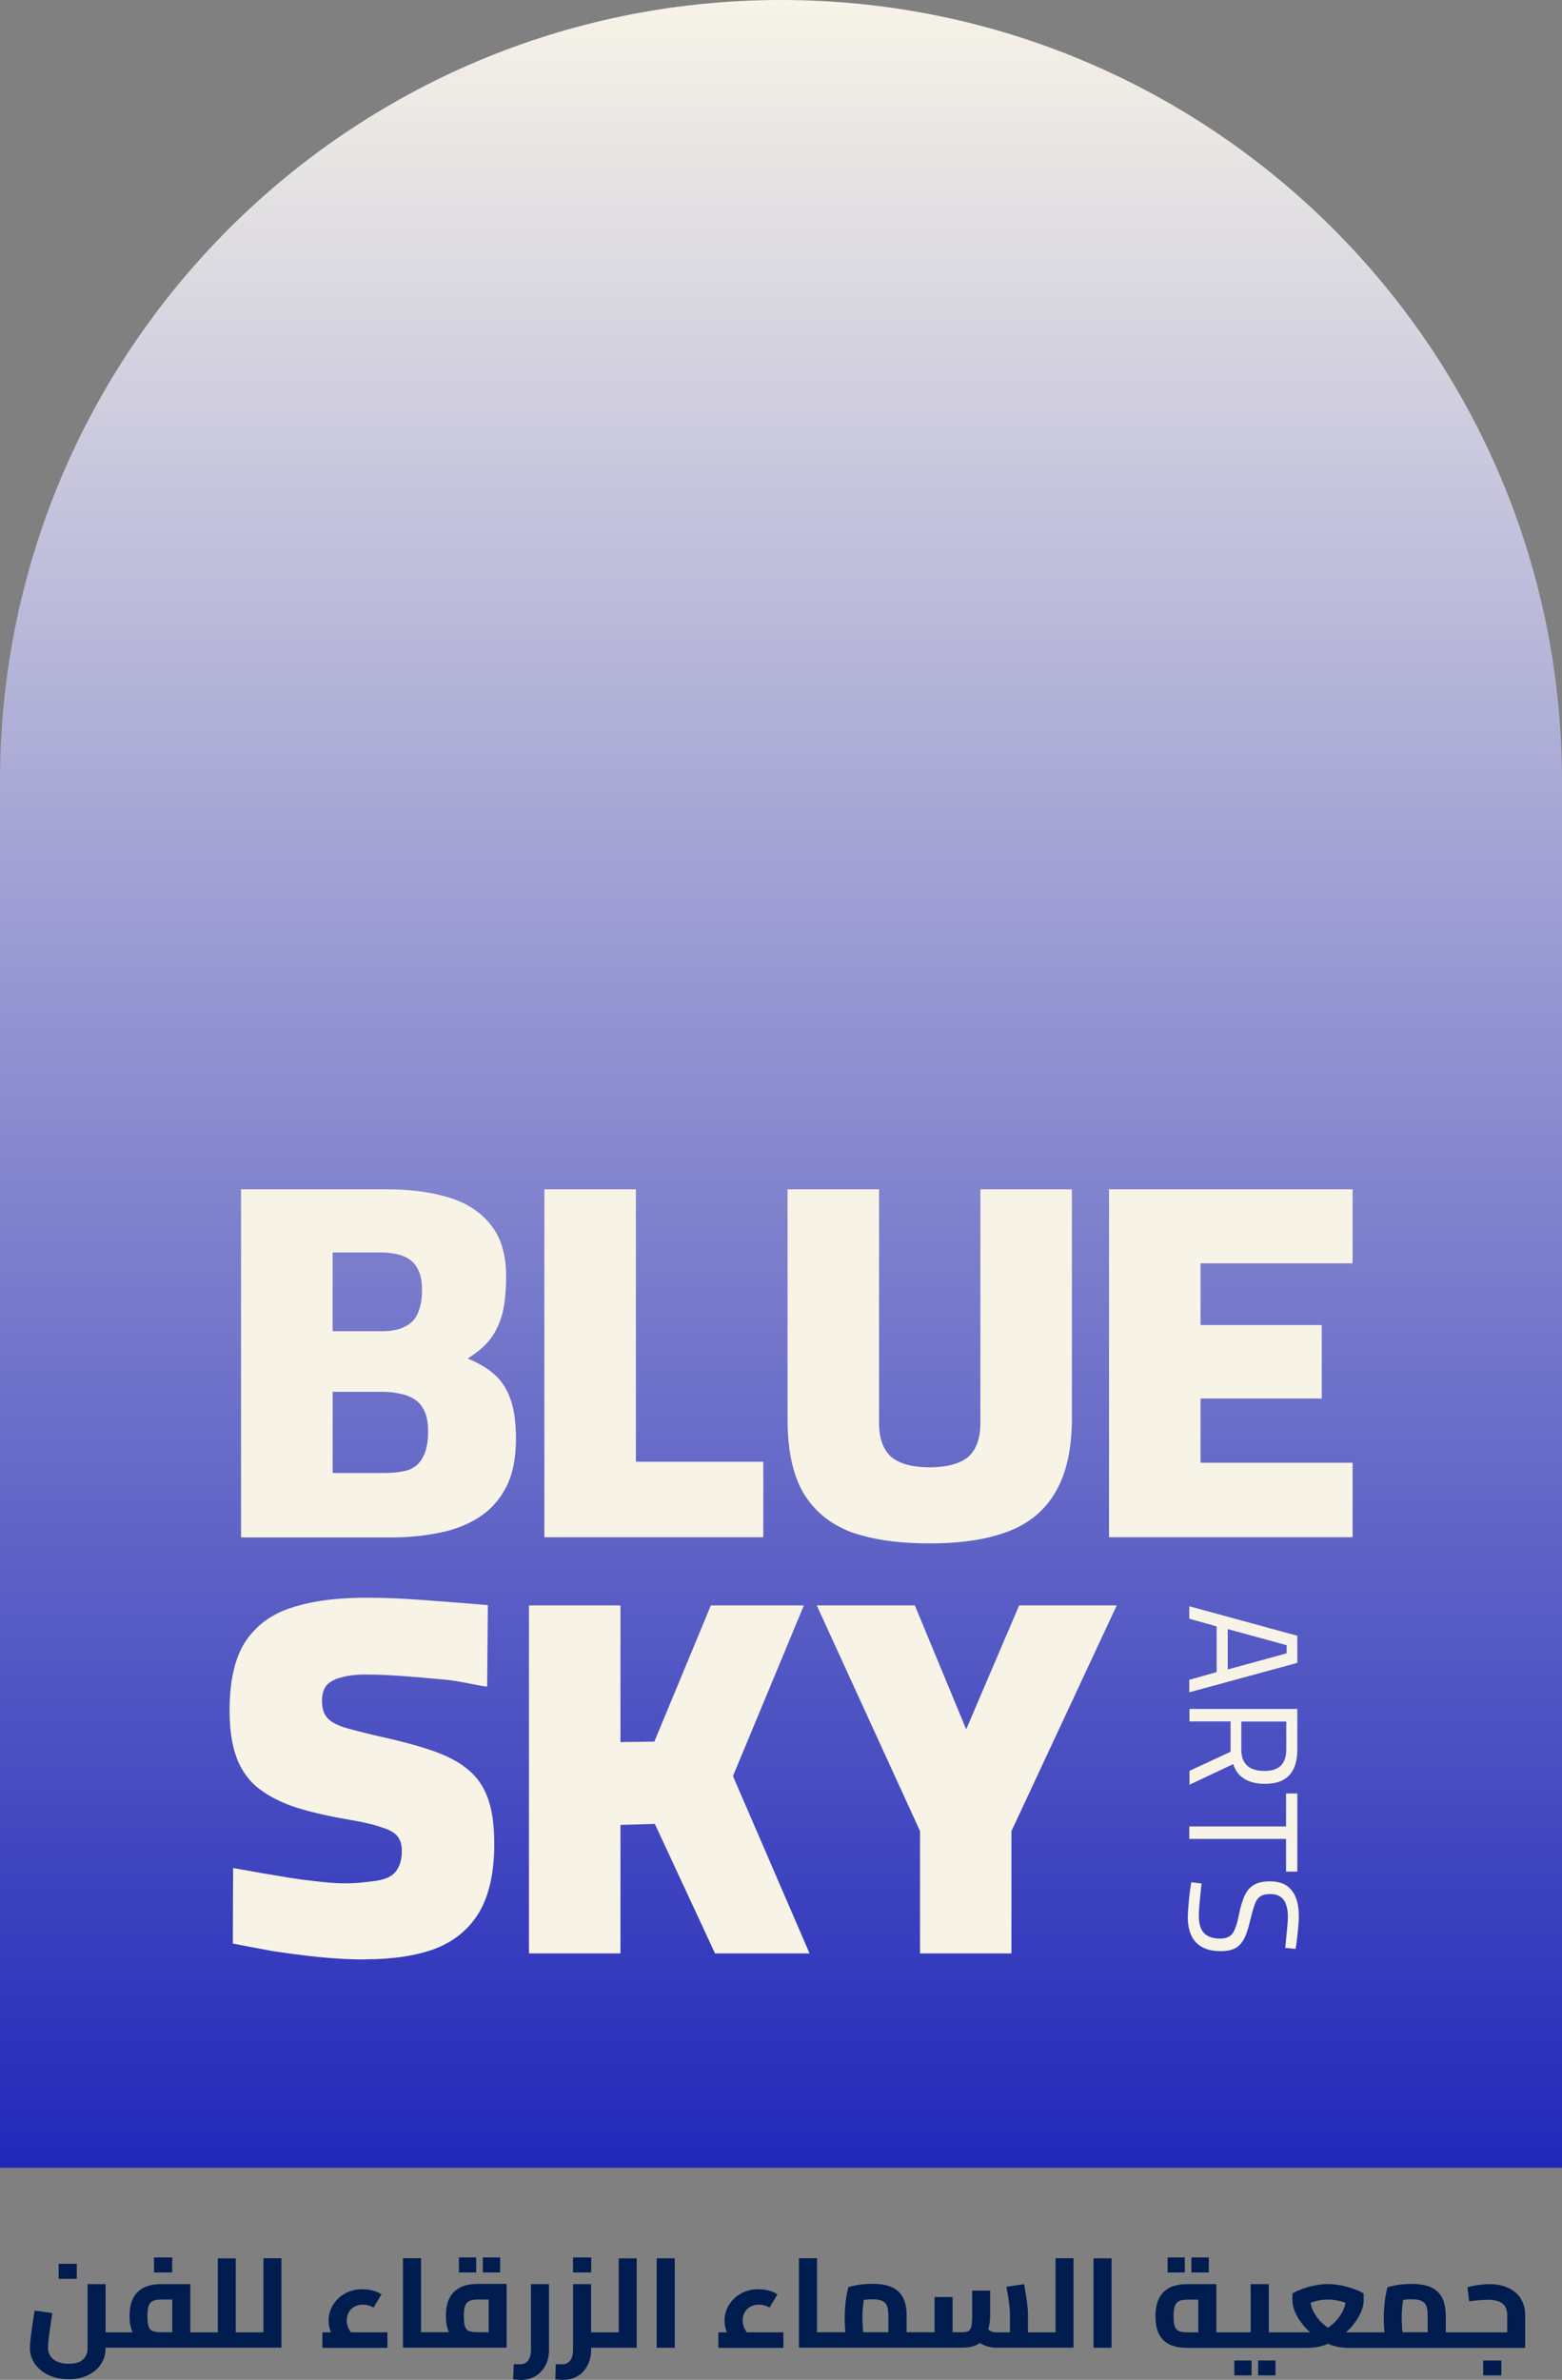
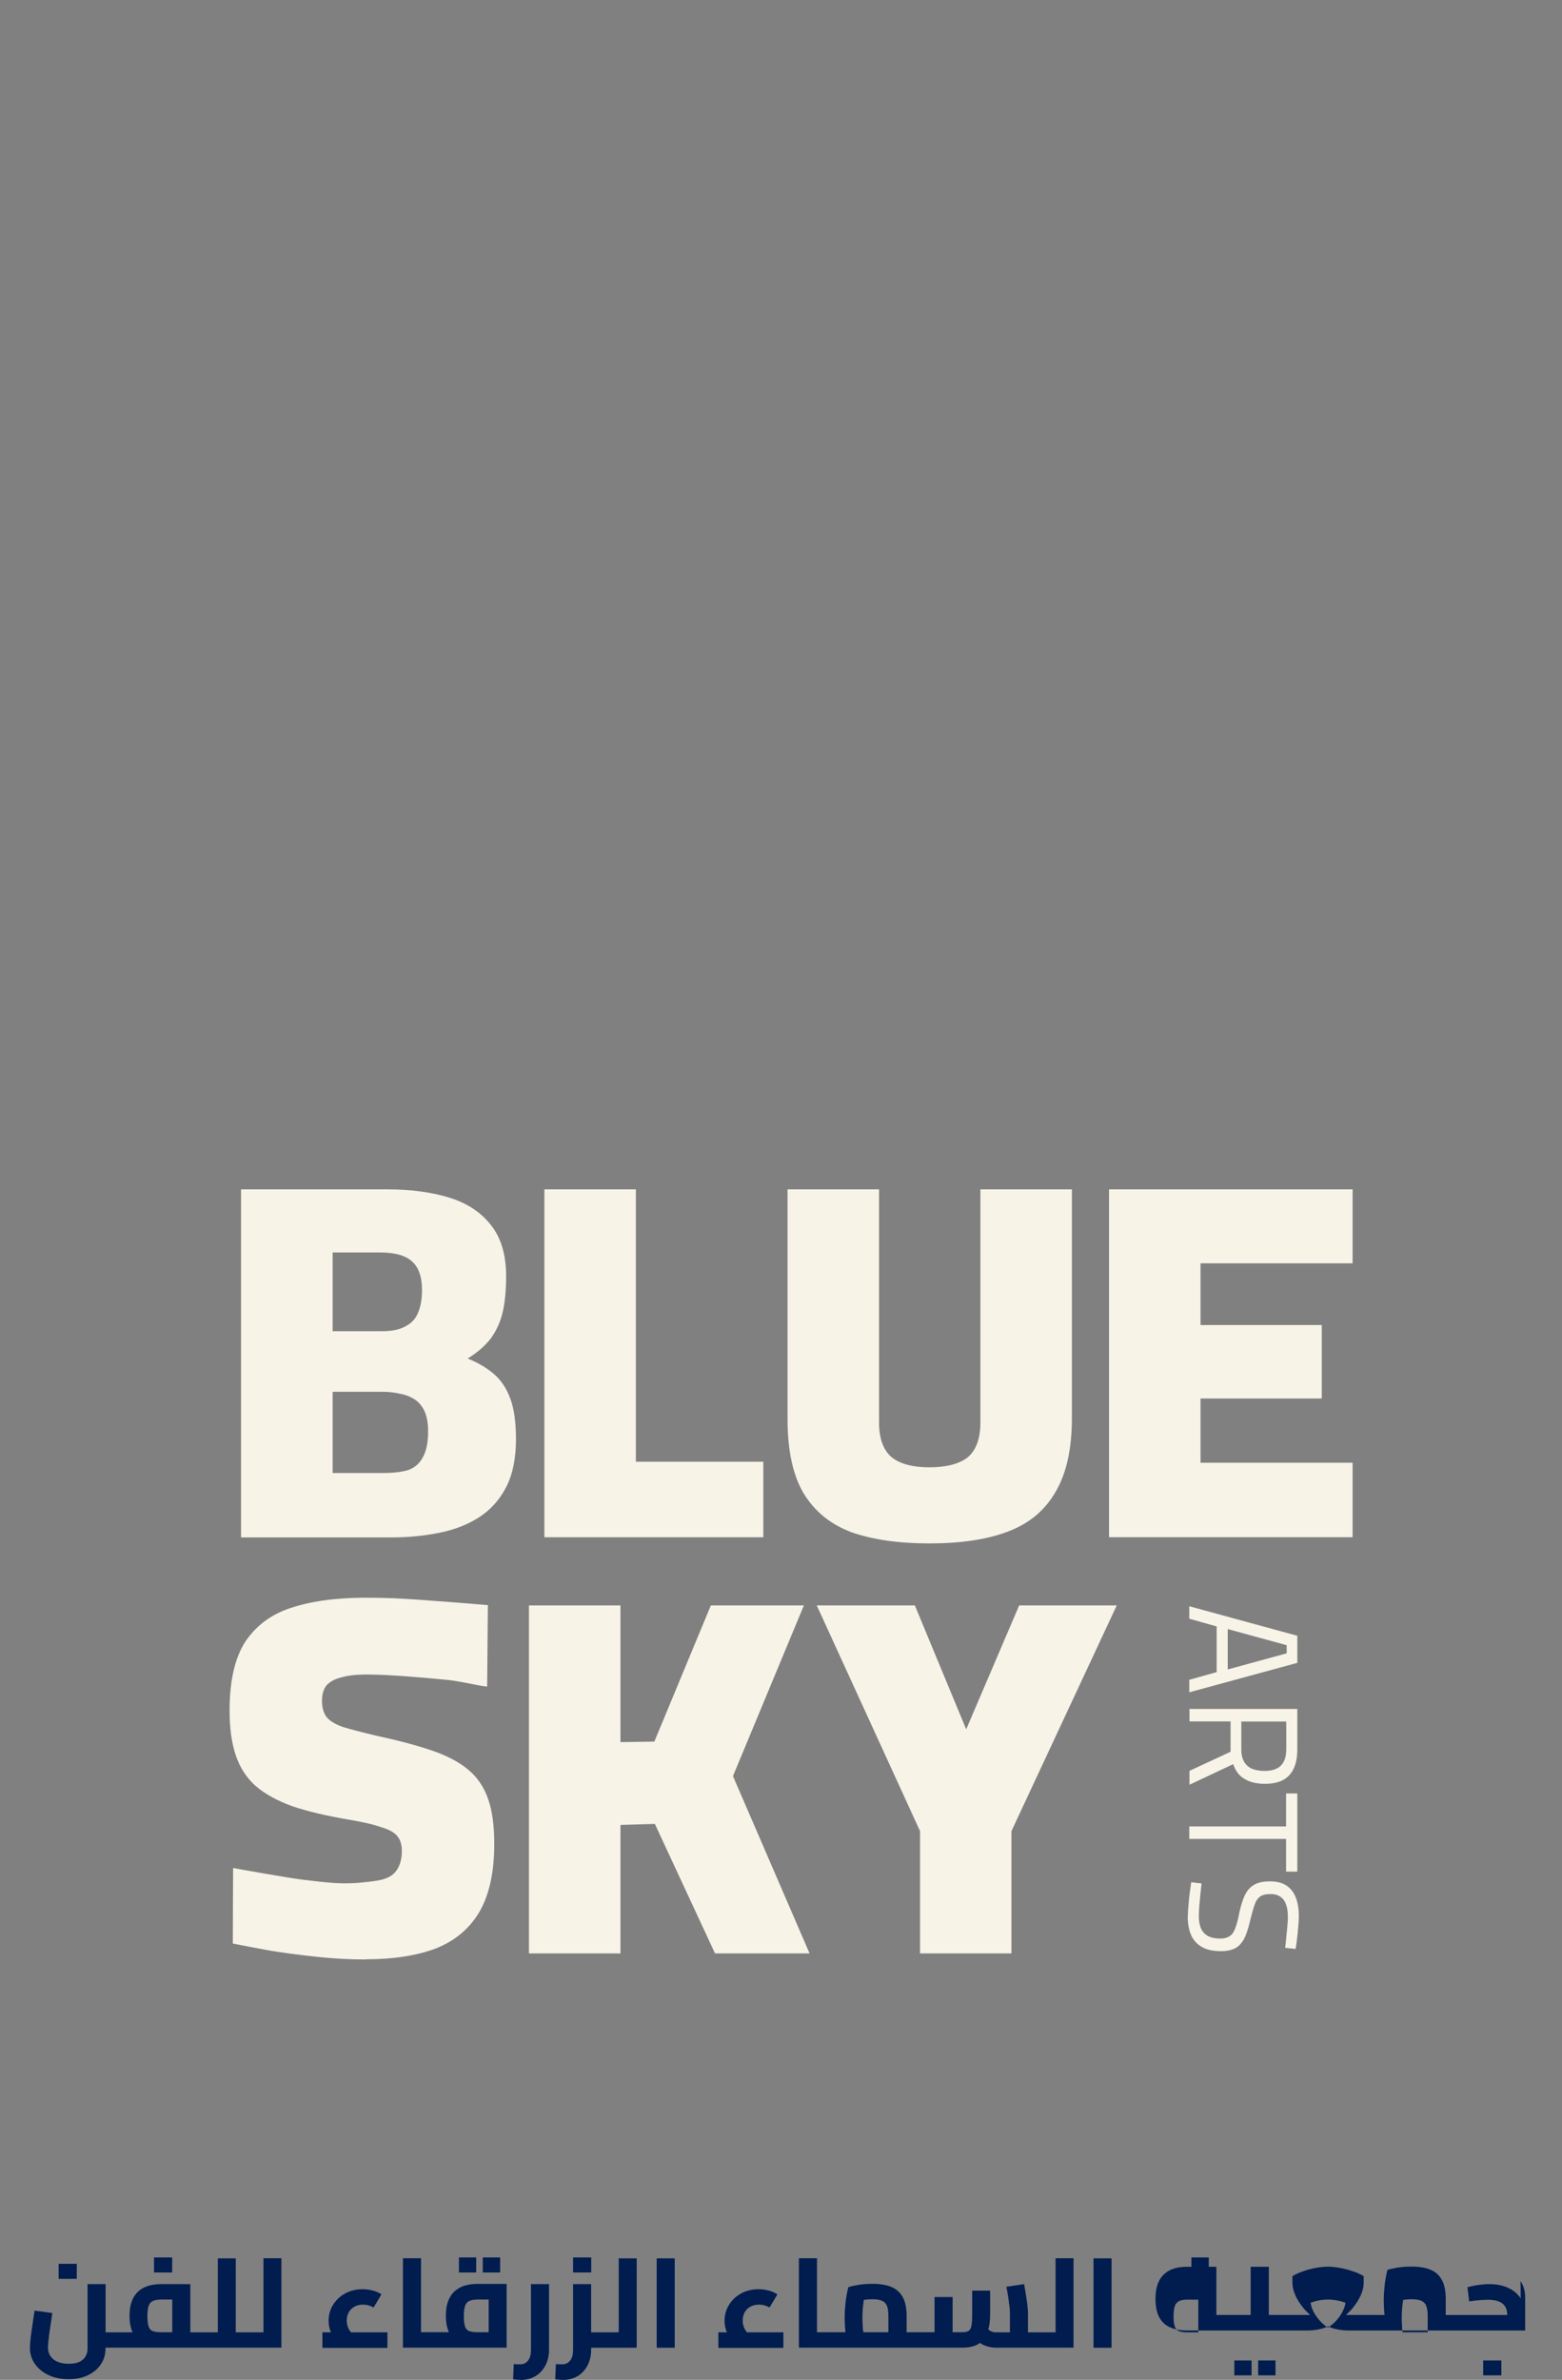
<svg xmlns="http://www.w3.org/2000/svg" id="a" viewBox="0 0 153.97 234.51">
  <rect x="0" y="0" width="153.97" height="234.51" fill="#808080" stroke="none" />
  <defs>
    <style>.c{fill:url(#b);}.c,.d,.e{stroke-width:0px;}.d{fill:#011c4f;}.e{fill:#f7f3e7;}</style>
    <linearGradient id="b" x1="76.99" y1="-1805.78" x2="76.99" y2="-2019.39" gradientTransform="translate(0 -1805.78) scale(1 -1)" gradientUnits="userSpaceOnUse">
      <stop offset="0" stop-color="#f7f3e7" />
      <stop offset="1" stop-color="#2128b9" />
    </linearGradient>
  </defs>
-   <path class="c" d="M0,76.99C0,34.47,34.47,0,76.99,0h0C119.5,0,153.97,34.47,153.97,76.99v136.62H0V76.99Z" />
  <path class="e" d="M23.76,151.49v-34.29h14.43c2.3,0,4.32.27,6.08.81,1.76.54,3.12,1.44,4.1,2.68,1.01,1.25,1.52,2.94,1.52,5.07,0,1.42-.12,2.62-.35,3.6-.24.95-.62,1.79-1.16,2.53-.54.71-1.3,1.37-2.28,1.98,1.01.41,1.87.91,2.58,1.52.71.61,1.25,1.42,1.62,2.43.37.98.56,2.31.56,4,0,1.89-.32,3.46-.96,4.71-.64,1.25-1.54,2.25-2.68,2.99-1.11.71-2.41,1.22-3.9,1.52s-3.07.46-4.76.46h-14.79ZM32.78,145.15h5.01c1.01,0,1.84-.1,2.48-.3.64-.24,1.11-.66,1.42-1.27.34-.61.51-1.45.51-2.53,0-.81-.12-1.47-.35-1.98-.24-.51-.56-.9-.96-1.16-.41-.27-.88-.46-1.42-.56-.54-.13-1.11-.2-1.72-.2h-4.96v8ZM32.78,131.18h4.86c.95,0,1.71-.15,2.28-.46.61-.3,1.03-.74,1.27-1.32.27-.61.41-1.37.41-2.28,0-1.32-.34-2.26-1.01-2.84-.64-.57-1.67-.86-3.09-.86h-4.71v7.75ZM53.66,151.49v-34.29h9.02v26.84h12.56v7.44h-21.58ZM91.61,152.09c-3.04,0-5.6-.37-7.7-1.11-2.06-.78-3.63-2.06-4.71-3.85-1.05-1.79-1.57-4.22-1.57-7.29v-22.64h9.02v22.99c0,1.55.41,2.68,1.22,3.39.84.68,2.09,1.01,3.75,1.01s2.99-.34,3.8-1.01c.81-.71,1.22-1.84,1.22-3.39v-22.99h9.02v22.54c0,3.04-.54,5.47-1.62,7.29-1.05,1.82-2.62,3.12-4.71,3.9-2.06.78-4.63,1.16-7.7,1.16ZM109.32,151.49v-34.29h24.01v7.29h-14.99v6.08h11.95v7.24h-11.95v6.33h14.99v7.34h-24.01ZM36.07,193.09c-1.49,0-3.06-.08-4.71-.25-1.62-.17-3.17-.37-4.66-.61-1.49-.27-2.73-.51-3.75-.71,0-2.16.03-7.44.03-7.44,0,0,5.47.98,6.8,1.14,2.66.32,4.09.52,6.5.22,1.05-.13,2.26-.23,2.87-1.22.3-.47.46-1.08.46-1.82,0-.61-.14-1.08-.41-1.42-.27-.37-.79-.68-1.57-.91-.74-.27-1.82-.52-3.24-.76-2.19-.37-4.05-.81-5.57-1.32-1.49-.54-2.68-1.2-3.6-1.98-.91-.81-1.57-1.82-1.98-3.04-.41-1.21-.61-2.68-.61-4.41,0-2.9.51-5.15,1.52-6.74,1.05-1.59,2.52-2.7,4.41-3.34,3.22-1.09,6.77-1.11,10.13-.99,2.47.09,9.4.68,9.4.68l-.07,8.03c-1.01-.1-2.83-.59-4.22-.69-1.35-.13-2.72-.25-4.1-.35-1.38-.1-2.6-.15-3.65-.15-.98,0-1.81.1-2.48.3-.64.17-1.11.44-1.42.81-.27.37-.41.86-.41,1.47,0,.68.15,1.21.46,1.62.3.37.83.69,1.57.96.78.24,1.87.52,3.29.86,2.19.47,4.03.96,5.52,1.47,1.49.51,2.67,1.13,3.55,1.87.91.74,1.57,1.71,1.98,2.89.41,1.15.61,2.63.61,4.46,0,2.77-.49,5-1.47,6.69-.98,1.65-2.41,2.85-4.31,3.6-1.89.71-4.19,1.06-6.89,1.06ZM52.14,192.49v-34.29h9.02v13.47l3.34-.05,5.57-13.42h9.17l-6.99,16.82,7.55,17.47h-9.32l-5.93-12.76-3.39.1v12.66h-9.02ZM90.69,192.49v-12.05l-10.18-22.24h9.67l5.06,12.21,5.22-12.21h9.62l-10.38,22.24v12.05h-9.02Z" />
  <path class="e" d="M117.23,158.28l10.65,2.91v2.67l-10.65,2.9v-1.23l2.7-.76v-4.5l-2.7-.76v-1.23ZM121.02,160.53v3.98l5.81-1.59v-.8l-5.81-1.59ZM117.23,168.4h10.65v3.96c0,.75-.11,1.38-.34,1.88-.23.51-.58.9-1.06,1.16-.47.26-1.08.38-1.83.38s-1.44-.16-1.97-.48c-.53-.31-.91-.8-1.12-1.46l-4.31,2.03v-1.37l4.05-1.88v-2.99h-4.05v-1.23ZM122.36,169.64v2.74c0,.52.1.94.29,1.25.2.32.46.54.8.68.35.13.74.2,1.17.2.73,0,1.27-.17,1.63-.52.36-.35.54-.89.54-1.62v-2.73h-4.44ZM117.23,179.98h9.54v-3.25h1.11v7.7h-1.11v-3.22h-9.54v-1.23ZM117.09,188.85c0-.31.02-.67.06-1.08.03-.41.07-.82.12-1.23.06-.4.11-.75.15-1.06l1.02.12c-.03.3-.07.64-.11,1.03-.04.4-.08.79-.11,1.17-.03.39-.05.72-.05.99,0,.5.07.92.22,1.25.15.33.39.58.69.74.31.16.7.25,1.19.25.39,0,.7-.08.92-.23.24-.14.42-.39.55-.74.14-.34.27-.8.38-1.37.11-.55.24-1.04.39-1.45.14-.41.32-.76.54-1.03.23-.28.51-.48.85-.62.34-.13.76-.2,1.26-.2.69,0,1.24.14,1.66.42.42.29.73.69.92,1.2.2.52.29,1.13.29,1.82,0,.31-.02.66-.06,1.05-.03.4-.07.79-.12,1.17-.04.39-.09.72-.14,1l-1.03-.11c.04-.3.08-.64.11-1.03.04-.39.08-.77.11-1.13.03-.36.05-.65.05-.86,0-.49-.06-.91-.18-1.25-.12-.34-.31-.6-.57-.77-.25-.17-.56-.26-.96-.26-.45,0-.8.08-1.03.25-.24.17-.42.45-.55.83-.13.38-.27.88-.42,1.49-.12.53-.26.99-.4,1.37-.14.39-.32.71-.54.96-.21.26-.47.44-.79.55-.31.12-.69.18-1.16.18-.78,0-1.41-.14-1.89-.42-.48-.28-.84-.67-1.06-1.19-.22-.51-.32-1.12-.32-1.82Z" />
  <rect class="d" x="5.78" y="223.08" width="1.79" height="1.48" />
  <rect class="d" x="15.18" y="222.45" width="1.79" height="1.48" />
  <path class="d" d="M25.95,229.83h-2.71v-7.29h-1.77v7.29h-2.71v-4.75h-2.86c-.7,0-1.28.12-1.75.36s-.81.59-1.04,1.06-.34,1.04-.34,1.72.11,1.19.3,1.61h-2.66v-4.75h-1.78v6.35c0,.28-.06.54-.19.76-.12.22-.32.4-.59.54-.27.13-.63.2-1.08.2-.42,0-.79-.07-1.1-.2-.31-.13-.54-.32-.7-.56-.16-.24-.24-.51-.24-.83,0-.16.02-.4.05-.71.03-.32.08-.7.15-1.16.07-.46.14-.97.23-1.54l-1.75-.24c-.05.34-.1.69-.16,1.04-.05.35-.1.7-.15,1.04-.05.34-.08.64-.11.91-.02.27-.04.49-.04.67,0,.59.16,1.12.49,1.59.33.47.78.84,1.36,1.11.58.27,1.23.4,1.96.4s1.32-.12,1.87-.38c.54-.25.98-.6,1.29-1.06.32-.45.48-.99.48-1.59v-.08h17.34v-8.81h-1.77v7.29ZM15.07,229.72c-.2-.08-.34-.23-.42-.46-.08-.23-.12-.58-.12-1.04,0-.42.04-.75.12-.99.08-.23.22-.4.42-.49.2-.09.47-.14.82-.14h1.09v3.22h-1.09c-.35,0-.62-.04-.82-.11Z" />
  <path class="d" d="M34.32,229.37c-.1-.22-.14-.46-.14-.71,0-.31.07-.58.2-.81.13-.23.32-.42.56-.55.24-.13.52-.2.84-.2.19,0,.37.02.54.07.17.05.34.12.51.21l.77-1.29c-.24-.17-.53-.29-.87-.38-.34-.09-.68-.13-1.02-.13-.45,0-.88.08-1.28.23s-.75.37-1.06.65c-.3.28-.54.61-.72.99-.17.38-.26.79-.26,1.24,0,.4.08.78.23,1.14h-.84v1.53h6.41v-1.53h-3.6c-.11-.15-.21-.31-.28-.46Z" />
  <rect class="d" x="47.59" y="222.45" width="1.71" height="1.48" />
  <rect class="d" x="45.24" y="222.45" width="1.7" height="1.48" />
  <path class="d" d="M45.33,225.43c-.47.24-.81.59-1.04,1.06s-.34,1.04-.34,1.72.11,1.19.3,1.61h-1.35s0,0,0,0c0,0,0,0,0,0h-1.4v-7.29h-1.78v8.81h3.17s0,0,0,0,0,0,0,0h7.05v-6.28h-2.86c-.7,0-1.28.12-1.75.36ZM46.26,229.72c-.2-.08-.34-.23-.42-.46-.08-.23-.12-.58-.12-1.04,0-.42.04-.75.12-.99.08-.23.22-.4.42-.49.2-.09.47-.14.82-.14h1.09v3.22h-1.09c-.35,0-.62-.04-.82-.11Z" />
  <path class="d" d="M52.34,231.54c0,.46-.09.81-.28,1.06s-.44.38-.76.38c-.06,0-.15,0-.27,0-.12,0-.25-.01-.39-.02l-.06,1.51c.14,0,.28.02.41.03.13.01.24.02.34.02.56,0,1.04-.13,1.46-.38s.74-.61.98-1.06c.23-.45.35-.96.35-1.54v-6.46h-1.78v6.46Z" />
  <rect class="d" x="56.49" y="222.45" width="1.79" height="1.48" />
  <path class="d" d="M60.98,229.83h-2.71v-4.75h-1.78v6.46c0,.46-.09.81-.28,1.06s-.44.38-.76.38c-.06,0-.15,0-.27,0-.12,0-.25-.01-.39-.02l-.06,1.51c.14,0,.28.02.41.03.13.01.24.02.34.02.56,0,1.04-.13,1.46-.38s.74-.61.98-1.06c.23-.45.35-.96.35-1.54v-.19h4.49v-8.81h-1.77v7.29Z" />
  <rect class="d" x="64.73" y="222.54" width="1.78" height="8.81" />
  <path class="d" d="M73.35,229.37c-.1-.22-.14-.46-.14-.71,0-.31.07-.58.2-.81.13-.23.32-.42.56-.55.24-.13.52-.2.84-.2.19,0,.37.02.54.07.17.05.34.12.51.21l.77-1.29c-.24-.17-.53-.29-.87-.38-.34-.09-.68-.13-1.02-.13-.45,0-.88.08-1.28.23s-.75.37-1.06.65c-.3.28-.54.61-.72.99-.17.38-.26.79-.26,1.24,0,.4.08.78.23,1.14h-.84v1.53h6.41v-1.53h-3.6c-.11-.15-.21-.31-.28-.46Z" />
  <path class="d" d="M104.04,229.83h-1.4s0,0,0,0,0,0,0,0h-1.31v-1.9c0-.2-.02-.46-.06-.79-.04-.33-.09-.68-.15-1.05-.06-.37-.12-.71-.17-1.01l-1.75.26c.07.36.14.71.19,1.06.05.35.09.65.12.92s.04.47.04.61v1.9h-1.41c-.15,0-.3-.03-.45-.1-.09-.04-.18-.11-.27-.18.11-.41.18-.88.18-1.45v-2.38h-1.77v2.38c0,.49-.03.86-.08,1.11-.05.25-.15.42-.29.49-.14.08-.34.12-.6.12h-.96v-3.47h-1.78v3.47h-2.75v-1.56c0-.79-.12-1.42-.38-1.89s-.62-.8-1.12-1.01-1.12-.31-1.88-.31c-.53,0-1,.04-1.43.11-.43.08-.74.15-.94.22-.05.18-.1.43-.16.75-.06.32-.11.67-.14,1.06-.04.39-.06.79-.06,1.19s.02.79.05,1.16c0,.1.02.19.03.28h-2.81v-7.29h-1.78v8.81h16.1c.63,0,1.15-.11,1.56-.34.06-.03.1-.09.16-.13.17.11.34.2.53.27.35.13.69.2,1.04.2h4.51s0,0,0,0,0,0,0,0h3.17v-8.81h-1.77v7.29ZM85.05,229.28c-.03-.31-.04-.61-.04-.89,0-.31.01-.62.04-.95.03-.28.06-.55.1-.81.27-.03.55-.06.83-.06.41,0,.73.05.96.15.23.1.4.27.49.51.1.24.14.58.14,1v1.59h-2.47c-.02-.17-.05-.34-.07-.54Z" />
  <rect class="d" x="107.79" y="222.54" width="1.78" height="8.81" />
-   <rect class="d" x="115.09" y="222.45" width="1.7" height="1.48" />
  <rect class="d" x="117.44" y="222.45" width="1.71" height="1.48" />
  <rect class="d" x="121.67" y="232.6" width="1.7" height="1.47" />
  <rect class="d" x="124.02" y="232.6" width="1.71" height="1.47" />
  <rect class="d" x="146.2" y="232.6" width="1.79" height="1.47" />
-   <path class="d" d="M149.9,226.48c-.3-.45-.72-.8-1.25-1.04-.53-.24-1.14-.36-1.83-.36-.35,0-.71.03-1.08.08-.37.05-.73.13-1.09.22l.17,1.4c.38-.06.74-.1,1.06-.12.32-.02.57-.04.76-.04.67,0,1.17.13,1.47.38.31.25.46.63.46,1.12v1.71h-6.06v-1.56c0-.79-.12-1.42-.38-1.89s-.62-.8-1.12-1.01-1.12-.31-1.88-.31c-.53,0-1,.04-1.43.11-.43.08-.74.15-.94.22-.05.18-.1.43-.16.75-.06.32-.11.67-.14,1.06-.04.39-.06.79-.06,1.19s.02.79.05,1.16c0,.1.02.19.03.28h-1.41s0,0,0,0c0,0,0,0,0,0h-2.4c.27-.24.52-.49.73-.76.33-.41.58-.83.76-1.24.17-.41.26-.79.26-1.13v-.7c-.36-.21-.74-.38-1.16-.51-.41-.13-.82-.24-1.23-.31-.4-.07-.79-.11-1.14-.11s-.72.04-1.12.11c-.41.07-.82.17-1.22.31-.41.13-.79.3-1.15.51v.7c0,.34.09.72.26,1.13.17.41.43.83.76,1.24.21.27.46.52.73.76h-4.08v-4.75h-1.79v4.75h-3.38v-4.75h-2.86c-.71,0-1.3.12-1.76.36s-.81.59-1.04,1.06-.34,1.06-.34,1.76.11,1.28.34,1.74.58.8,1.04,1.02c.47.23,1.05.34,1.76.34h11.81c.65,0,1.26-.1,1.83-.31.08-.03.15-.07.22-.1.08.03.15.07.22.1.57.21,1.18.31,1.83.31h2.11s0,0,0,0,0,0,0,0h15.28v-3.24c0-.63-.15-1.18-.46-1.63ZM116.24,229.72c-.2-.07-.34-.22-.43-.44-.09-.22-.13-.57-.13-1.02s.05-.83.14-1.06.25-.39.45-.47c.2-.08.46-.12.78-.12h1.07v3.22h-1.07c-.34,0-.61-.04-.81-.11ZM130.9,226.6c.41,0,.84.06,1.28.17.15.04.3.09.44.14-.02.19-.06.38-.15.58-.11.28-.27.56-.47.84-.2.28-.44.53-.71.75-.13.11-.26.2-.39.29-.14-.09-.27-.18-.39-.29-.27-.22-.5-.47-.7-.75-.2-.27-.36-.55-.47-.84-.08-.2-.12-.4-.15-.58.15-.05.29-.1.44-.14.45-.12.87-.17,1.26-.17ZM138.21,229.28c-.03-.31-.04-.61-.04-.89,0-.31.01-.62.04-.95.03-.28.06-.55.1-.81.27-.03.55-.06.83-.06.41,0,.73.05.96.15.23.1.4.27.49.51.1.24.14.58.14,1v1.59h-2.47c-.02-.17-.05-.34-.07-.54Z" />
+   <path class="d" d="M149.9,226.48c-.3-.45-.72-.8-1.25-1.04-.53-.24-1.14-.36-1.83-.36-.35,0-.71.03-1.08.08-.37.05-.73.13-1.09.22l.17,1.4c.38-.06.74-.1,1.06-.12.32-.02.57-.04.76-.04.67,0,1.17.13,1.47.38.31.25.46.63.46,1.12h-6.06v-1.56c0-.79-.12-1.42-.38-1.89s-.62-.8-1.12-1.01-1.12-.31-1.88-.31c-.53,0-1,.04-1.43.11-.43.08-.74.15-.94.22-.05.18-.1.43-.16.75-.06.32-.11.67-.14,1.06-.04.39-.06.79-.06,1.19s.02.79.05,1.16c0,.1.02.19.03.28h-1.41s0,0,0,0c0,0,0,0,0,0h-2.4c.27-.24.52-.49.73-.76.33-.41.58-.83.76-1.24.17-.41.26-.79.26-1.13v-.7c-.36-.21-.74-.38-1.16-.51-.41-.13-.82-.24-1.23-.31-.4-.07-.79-.11-1.14-.11s-.72.04-1.12.11c-.41.07-.82.17-1.22.31-.41.13-.79.3-1.15.51v.7c0,.34.09.72.26,1.13.17.41.43.83.76,1.24.21.27.46.52.73.76h-4.08v-4.75h-1.79v4.75h-3.38v-4.75h-2.86c-.71,0-1.3.12-1.76.36s-.81.59-1.04,1.06-.34,1.06-.34,1.76.11,1.28.34,1.74.58.8,1.04,1.02c.47.23,1.05.34,1.76.34h11.81c.65,0,1.26-.1,1.83-.31.08-.03.15-.07.22-.1.08.03.15.07.22.1.57.21,1.18.31,1.83.31h2.11s0,0,0,0,0,0,0,0h15.28v-3.24c0-.63-.15-1.18-.46-1.63ZM116.24,229.72c-.2-.07-.34-.22-.43-.44-.09-.22-.13-.57-.13-1.02s.05-.83.14-1.06.25-.39.45-.47c.2-.08.46-.12.78-.12h1.07v3.22h-1.07c-.34,0-.61-.04-.81-.11ZM130.9,226.6c.41,0,.84.06,1.28.17.15.04.3.09.44.14-.02.19-.06.38-.15.58-.11.28-.27.56-.47.84-.2.28-.44.53-.71.75-.13.11-.26.2-.39.29-.14-.09-.27-.18-.39-.29-.27-.22-.5-.47-.7-.75-.2-.27-.36-.55-.47-.84-.08-.2-.12-.4-.15-.58.15-.05.29-.1.44-.14.45-.12.87-.17,1.26-.17ZM138.21,229.28c-.03-.31-.04-.61-.04-.89,0-.31.01-.62.04-.95.03-.28.06-.55.1-.81.27-.03.55-.06.83-.06.41,0,.73.05.96.15.23.1.4.27.49.51.1.24.14.58.14,1v1.59h-2.47c-.02-.17-.05-.34-.07-.54Z" />
</svg>